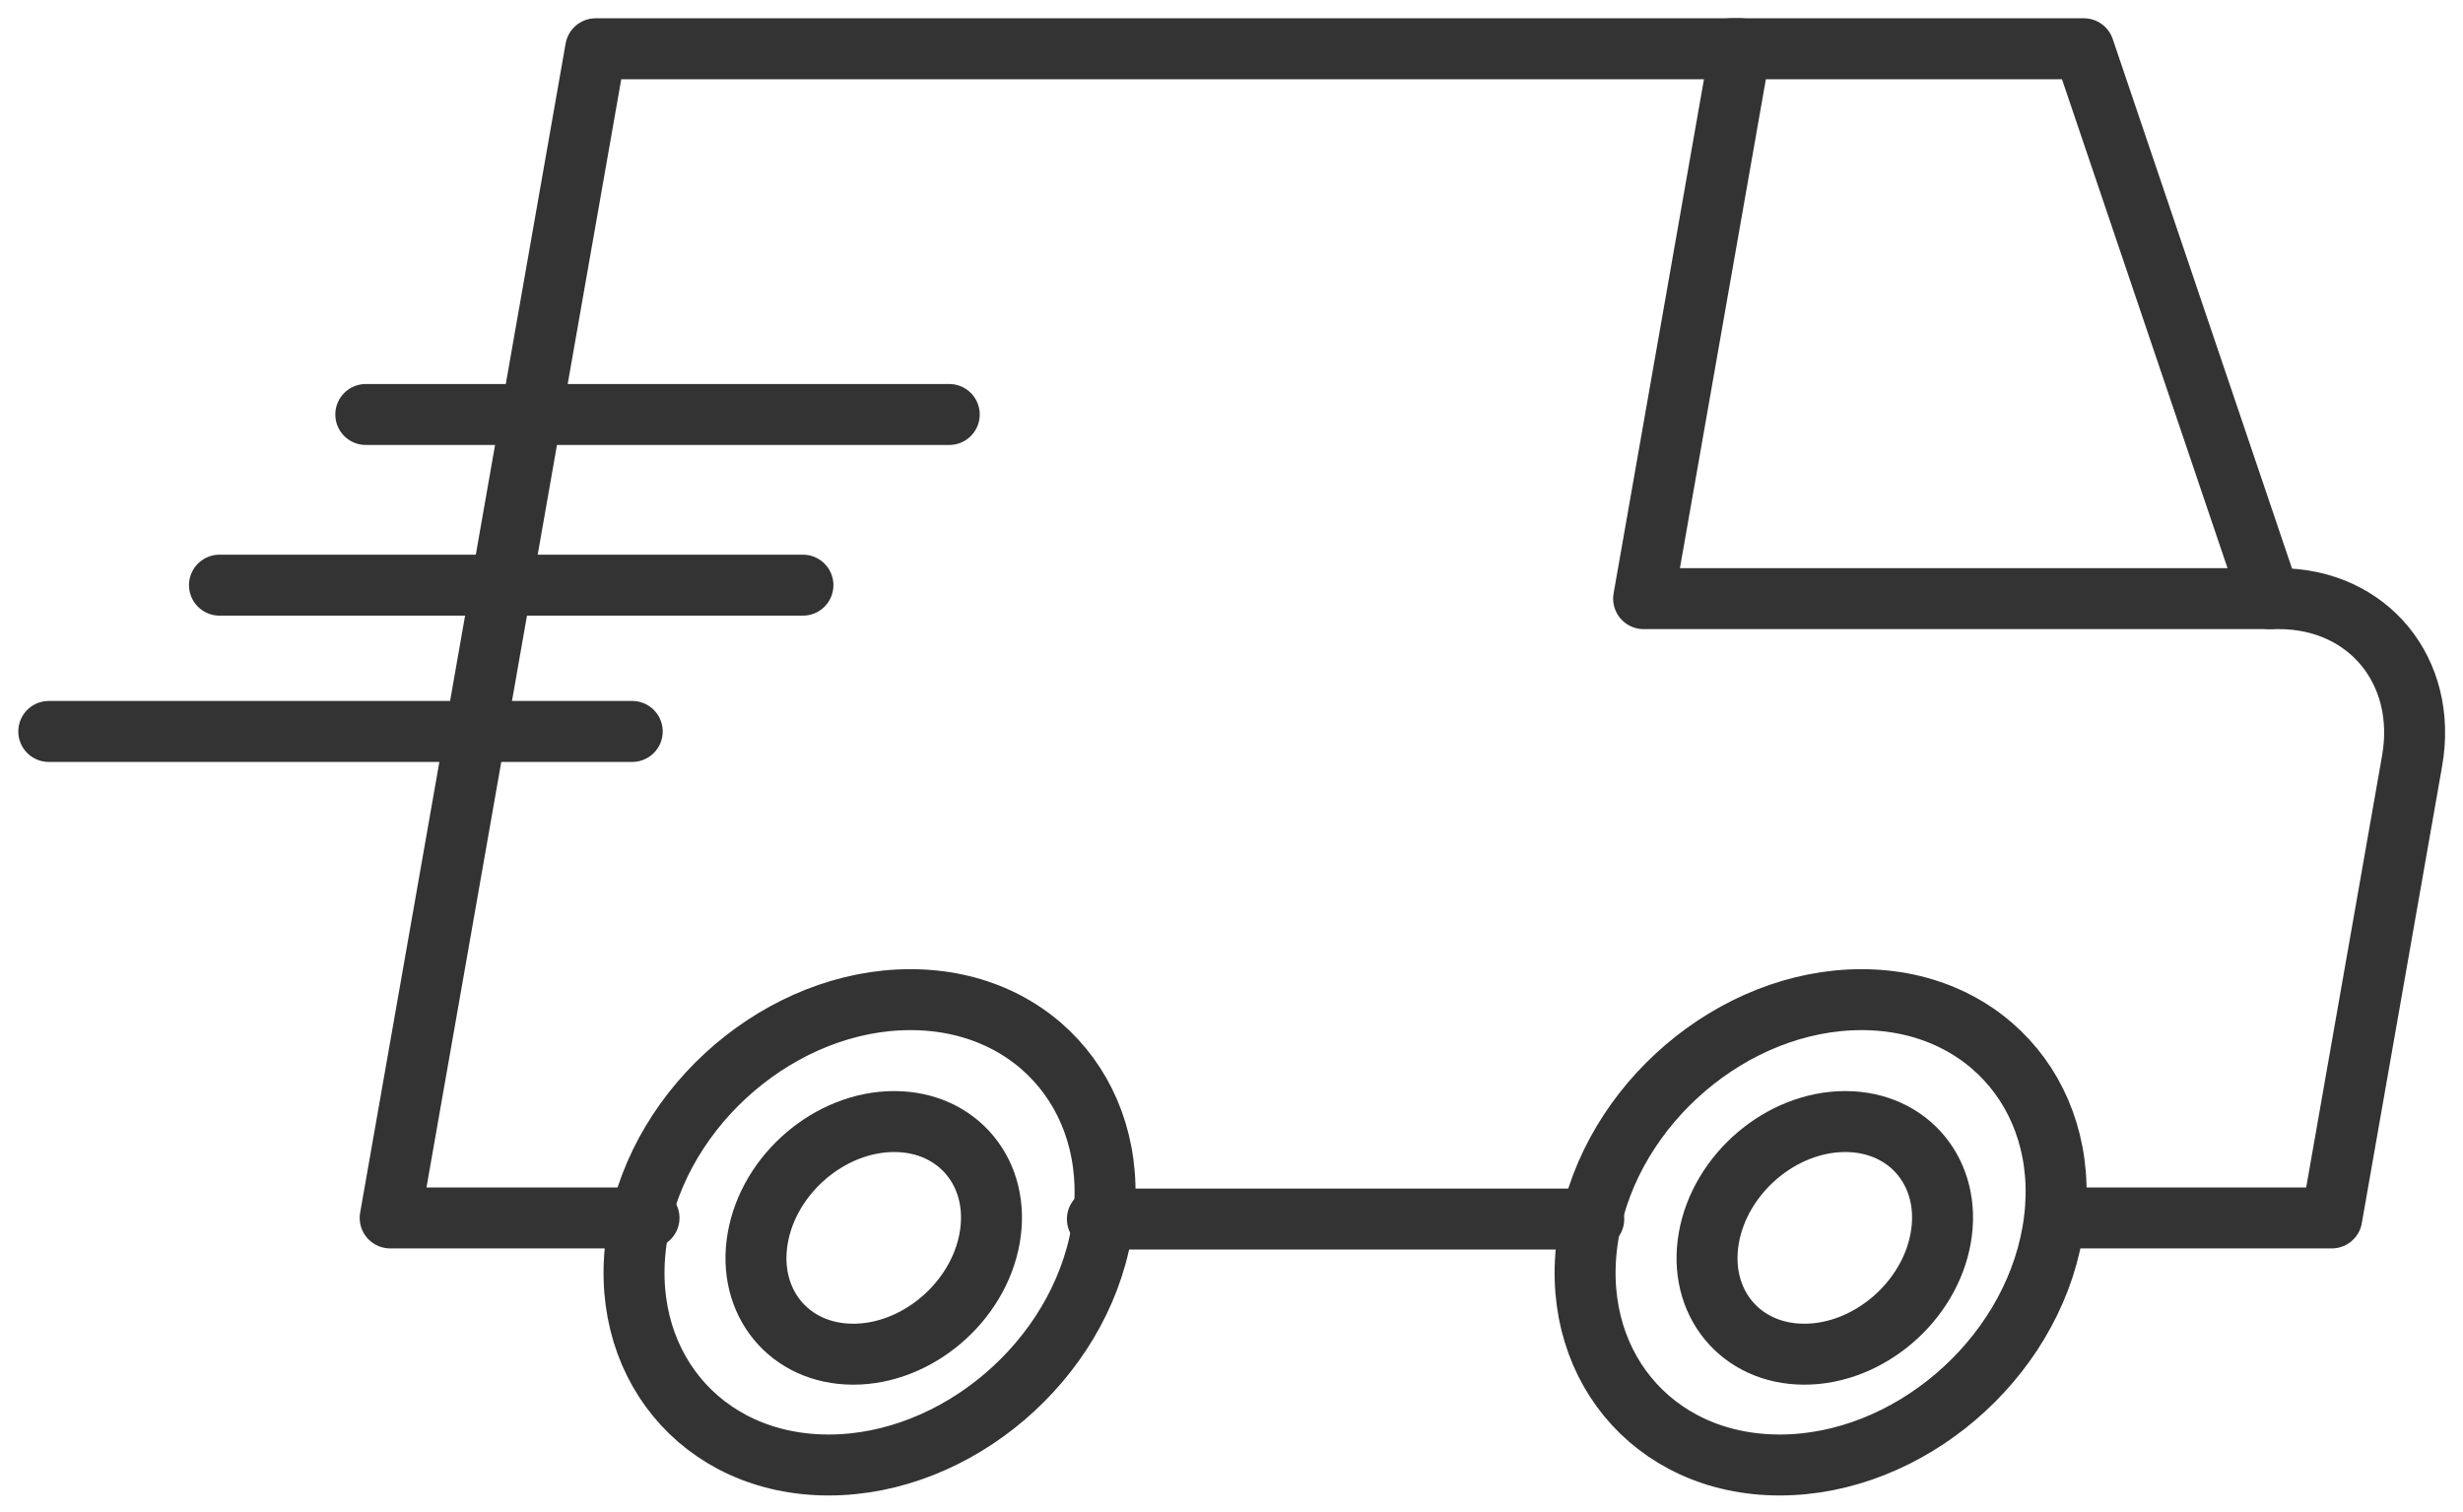
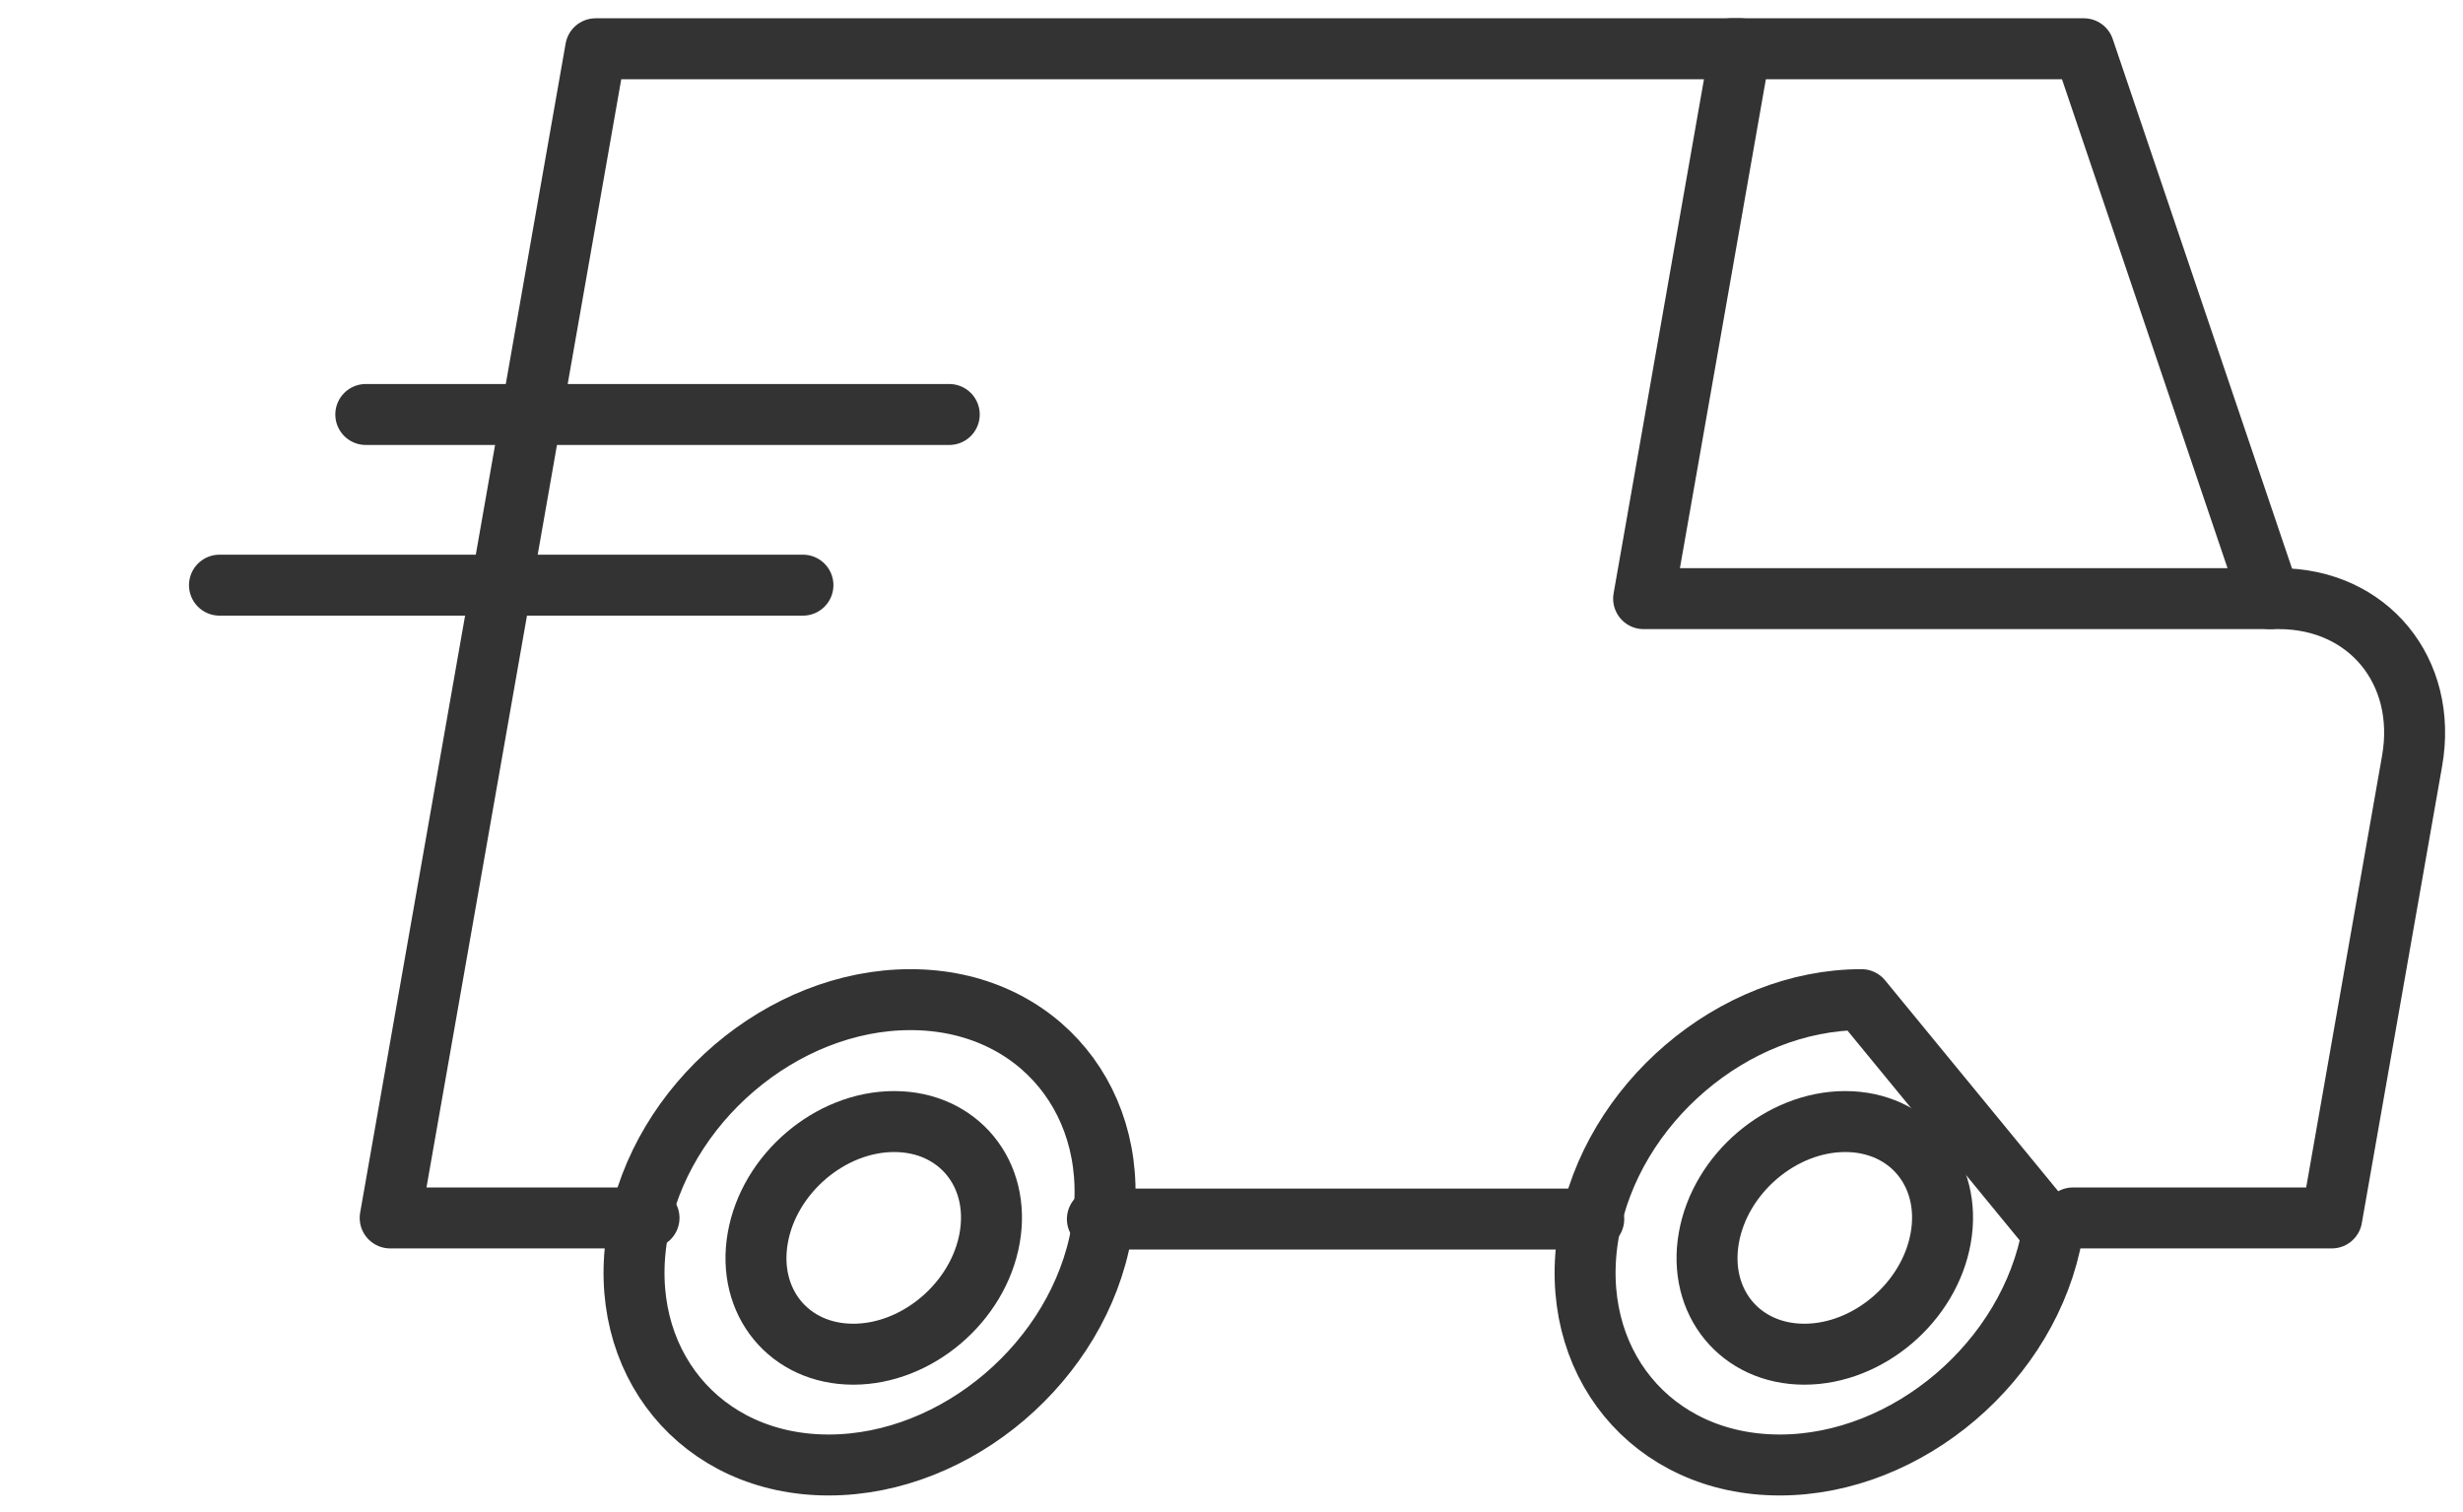
<svg xmlns="http://www.w3.org/2000/svg" width="101px" height="62px" viewBox="0 0 101 62" version="1.1">
  <defs />
  <g id="HOME" stroke="none" stroke-width="1" fill="none" fill-rule="evenodd" stroke-linecap="round" stroke-linejoin="round">
    <g id="Home-Desktop" transform="translate(-501, -1668)" stroke="#333333" stroke-width="2.5">
      <g id="Page-1" transform="translate(503, 1670)">
        <path d="M43.167,48.543 C42.241,53.813 37.233,58.086 31.981,58.086 C26.729,58.086 23.222,53.813 24.148,48.543 C25.075,43.273 30.082,39 35.335,39 C40.586,39 44.093,43.273 43.167,48.543 Z" id="Stroke-1" />
-         <path d="M82.167,48.543 C81.241,53.813 76.233,58.086 70.981,58.086 C65.729,58.086 62.222,53.813 63.148,48.543 C64.075,43.273 69.082,39 74.335,39 C79.586,39 83.093,43.273 82.167,48.543 Z" id="Stroke-3" />
+         <path d="M82.167,48.543 C81.241,53.813 76.233,58.086 70.981,58.086 C65.729,58.086 62.222,53.813 63.148,48.543 C64.075,43.273 69.082,39 74.335,39 Z" id="Stroke-3" />
        <path d="M38.584,48.771 C38.121,51.406 35.616,53.542 32.991,53.542 C30.365,53.542 28.611,51.406 29.074,48.771 C29.537,46.136 32.041,44 34.667,44 C37.293,44 39.047,46.136 38.584,48.771 Z" id="Stroke-5" />
        <path d="M77.584,48.771 C77.121,51.406 74.616,53.542 71.991,53.542 C69.365,53.542 67.611,51.406 68.074,48.771 C68.537,46.136 71.041,44 73.667,44 C76.293,44 78.047,46.136 77.584,48.771 Z" id="Stroke-7" />
        <path d="M83.006,47.953 L86.987,47.953 L93.619,47.953 L94.788,41.298 L96.913,29.208 C97.559,25.533 95.113,22.553 91.45,22.553 L65.4,22.553 L69.363,0 L22.426,0 L14,47.953 L24.614,47.953" id="Stroke-9" />
        <polyline id="Stroke-11" points="43 48 46.05 48 63.355 48" />
        <polyline id="Stroke-13" points="69 0 83.452 0 91.087 22.553" />
        <path d="M13,15 L36.926,15" id="Stroke-15" />
        <path d="M7,22 L30.926,22" id="Stroke-17" />
-         <path d="M0,28 L23.926,28" id="Stroke-19" />
      </g>
    </g>
  </g>
</svg>